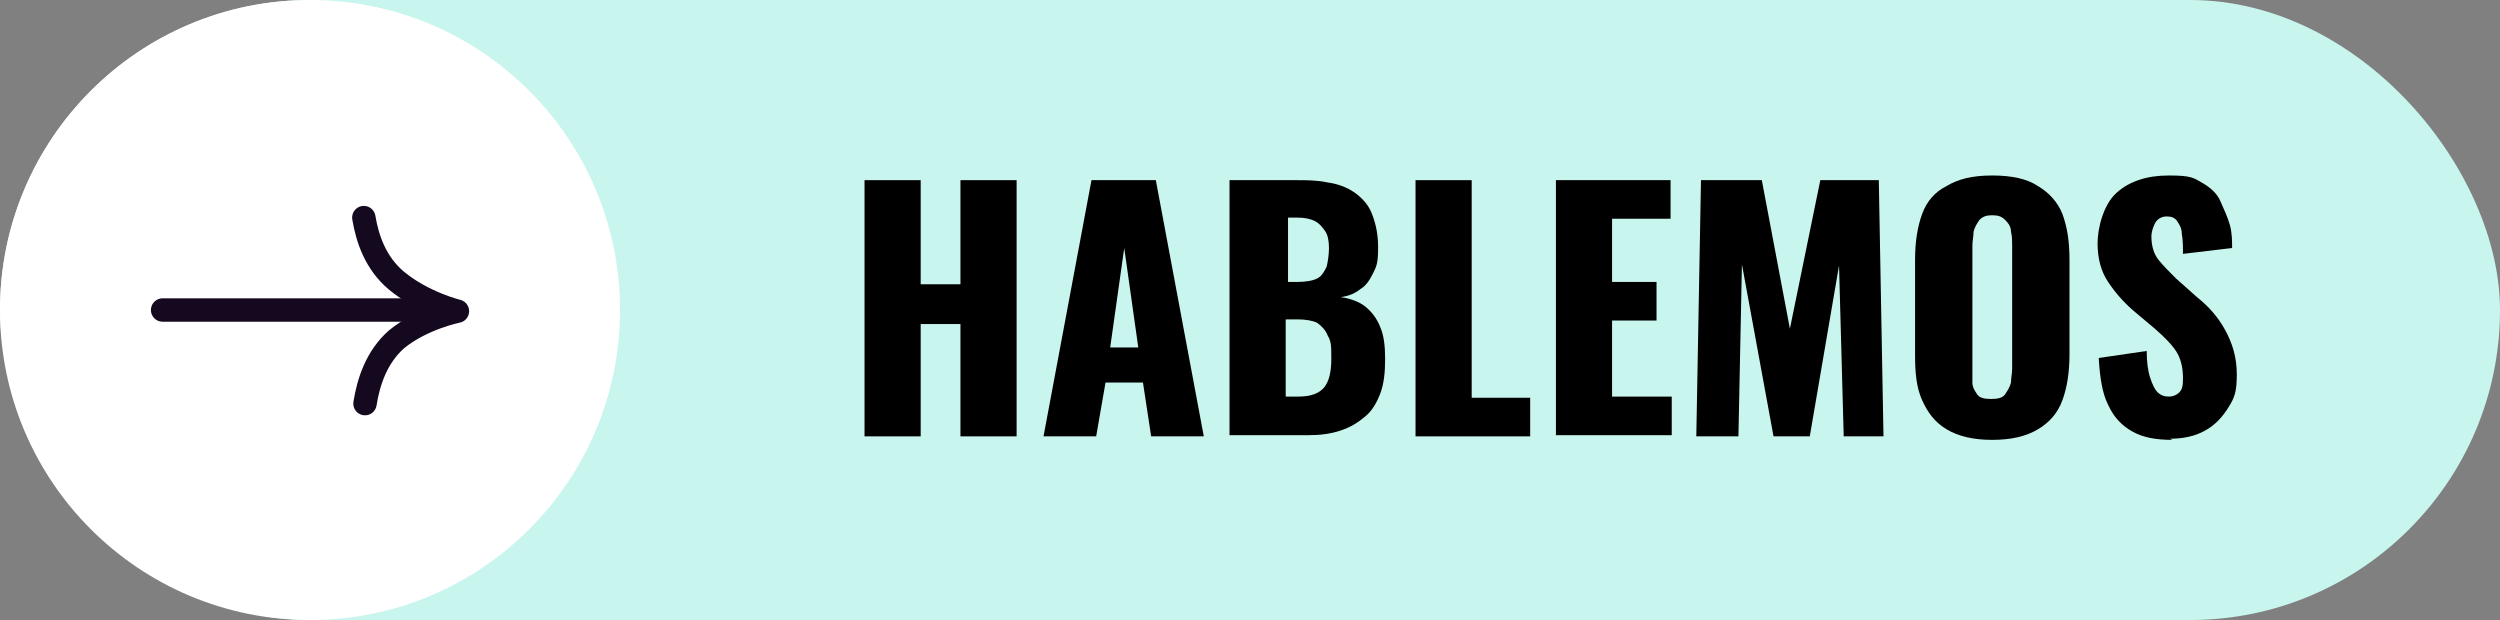
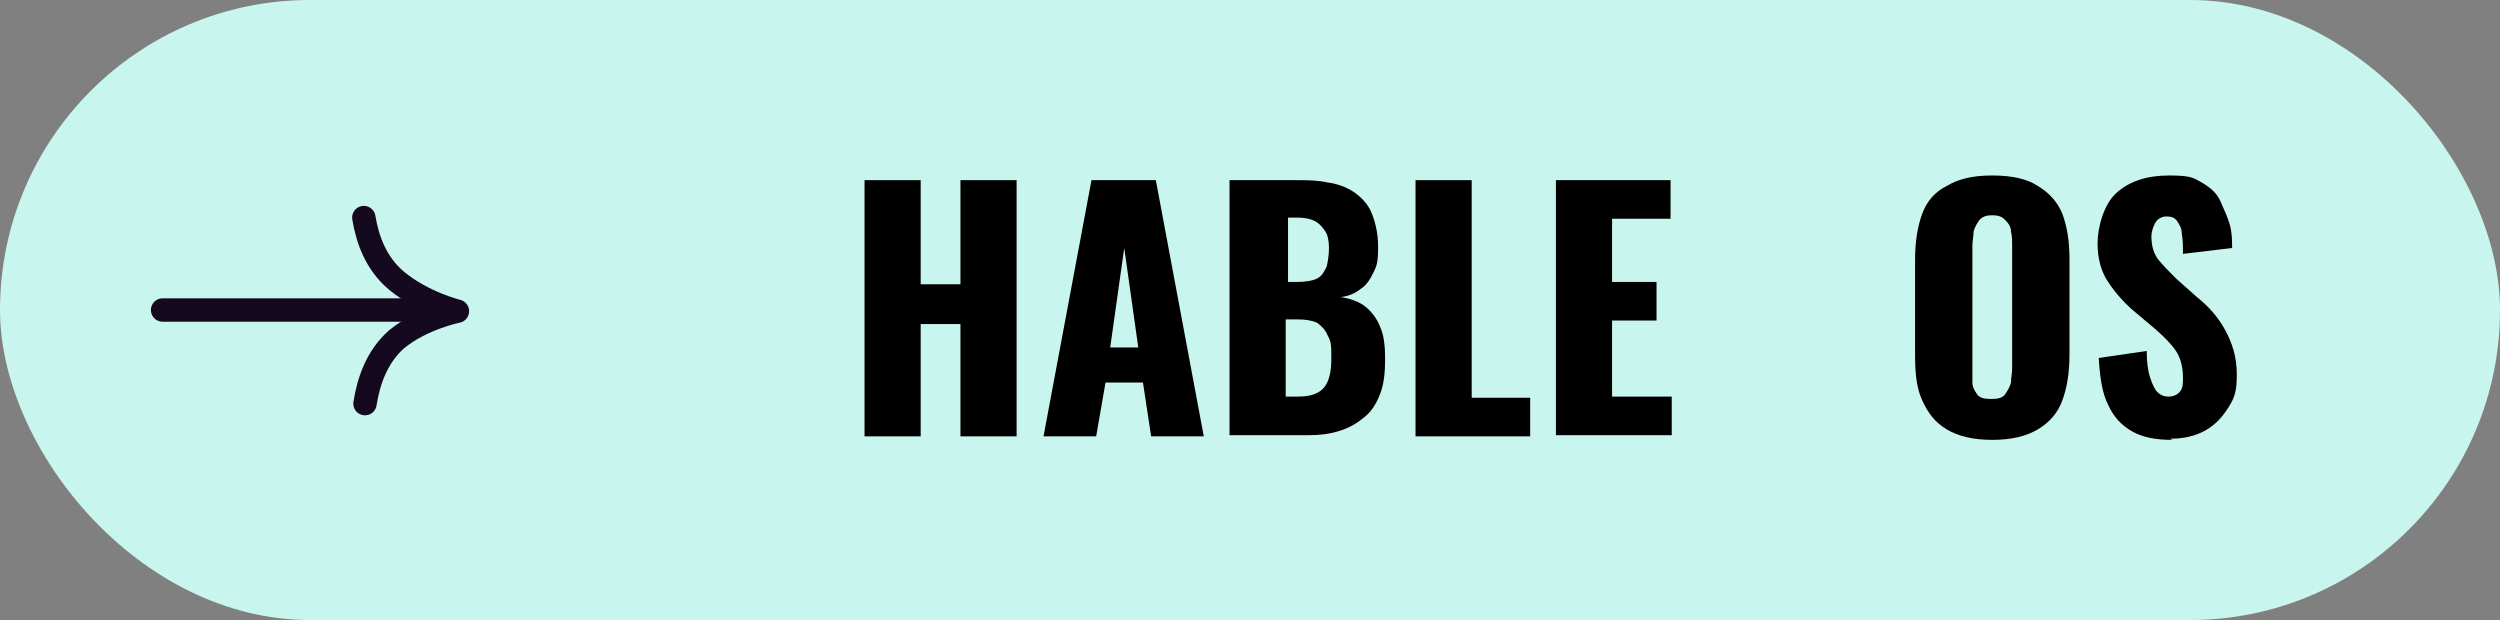
<svg xmlns="http://www.w3.org/2000/svg" id="Capa_1" viewBox="0 0 213.7 53">
  <rect x="0" y="0" width="213.7" height="53" fill="#808080" stroke="none" />
  <defs>
    <style>      .st0 {        fill: #fff;      }      .st1 {        fill: none;        stroke: #15091f;        stroke-linecap: round;        stroke-linejoin: round;        stroke-width: 2px;      }      .st2 {        fill: #c8f5ed;      }    </style>
  </defs>
  <g>
    <rect class="st2" x="0" y="0" width="213.7" height="53" rx="26.5" ry="26.5" />
-     <circle class="st0" cx="26.5" cy="26.5" r="26.5" />
    <g>
      <line class="st1" x1="37.9" y1="26.5" x2="13.9" y2="26.5" />
      <path class="st1" d="M31.1,18.6c.3,1.8,1,3.9,2.8,5.4,2.3,1.9,5.2,2.6,5.2,2.6,0,0-3,.6-5.2,2.4-1.7,1.5-2.4,3.6-2.7,5.5" />
    </g>
  </g>
  <g>
-     <path d="M73.9,37.3V15.4h4.8v8.9h3.4v-8.9h4.8v21.9h-4.8v-9.6h-3.4v9.6h-4.8Z" />
+     <path d="M73.9,37.3V15.4h4.8v8.9h3.4v-8.9h4.8v21.9h-4.8v-9.6h-3.4v9.6Z" />
    <path d="M89.2,37.3l4.1-21.9h5.5l4.1,21.9h-4.5l-.7-4.6h-3.2l-.8,4.6h-4.6ZM95,29.7h2.3l-1.2-8.5-1.2,8.5Z" />
    <path d="M105.1,37.3V15.4h5.7c.9,0,1.8,0,2.7.2.8.1,1.6.4,2.2.8.6.4,1.2,1,1.5,1.7s.6,1.7.6,3-.1,1.6-.4,2.2c-.3.6-.6,1.1-1.1,1.4-.5.4-1,.6-1.7.7.8.1,1.6.4,2.1.8s1,1,1.3,1.8c.3.7.4,1.6.4,2.7s-.1,2.1-.4,2.9c-.3.8-.7,1.5-1.3,2s-1.2.9-2.1,1.2-1.8.4-2.8.4h-6.7ZM110,24.1h.9c.7,0,1.3-.1,1.7-.3.4-.2.6-.6.8-1,.1-.4.2-1,.2-1.6s-.1-1.1-.3-1.4-.5-.7-.9-.9-.9-.3-1.5-.3h-.8v5.5ZM110,33.9h1c1.1,0,1.8-.3,2.2-.8.4-.5.6-1.3.6-2.4s0-1.5-.3-2c-.2-.5-.5-.8-.9-1.1-.4-.2-1-.3-1.7-.3h-1v6.6Z" />
    <path d="M121,37.3V15.4h4.8v18.6h5v3.3h-9.9Z" />
    <path d="M133,37.3V15.4h9.8v3.3h-5v5.4h3.8v3.3h-3.8v6.5h5.1v3.3h-9.9Z" />
-     <path d="M145,37.3l.4-21.9h5.2l2.4,12.7,2.6-12.7h5l.4,21.9h-3.4l-.4-14.6-2.5,14.6h-3.1l-2.7-14.7-.3,14.7h-3.5Z" />
    <path d="M170.3,37.6c-1.6,0-2.9-.3-3.9-.9-1-.6-1.6-1.4-2.1-2.5s-.6-2.4-.6-3.9v-8.1c0-1.5.2-2.8.6-3.9.4-1.1,1.1-1.9,2.1-2.4,1-.6,2.2-.9,3.9-.9s3,.3,3.9.9c1,.6,1.7,1.4,2.1,2.4.4,1.1.6,2.3.6,3.9v8.1c0,1.5-.2,2.8-.6,3.9s-1.1,1.9-2.1,2.5c-1,.6-2.3.9-3.9.9ZM170.3,34.1c.5,0,.9-.1,1.1-.4s.4-.6.5-1c0-.4.1-.8.1-1.2v-10.5c0-.4,0-.8-.1-1.2,0-.4-.2-.7-.5-1s-.6-.4-1.1-.4-.8.1-1.1.4c-.2.3-.4.6-.5,1,0,.4-.1.8-.1,1.2v10.5c0,.4,0,.8,0,1.2,0,.4.2.7.4,1,.2.3.6.4,1.1.4Z" />
    <path d="M185.7,37.6c-1.4,0-2.5-.2-3.4-.7s-1.6-1.2-2.1-2.3c-.5-1-.7-2.3-.8-4l4.1-.6c0,.9.1,1.7.3,2.3.2.6.4,1,.6,1.2.3.3.6.4,1,.4s.8-.2,1-.5c.2-.3.2-.7.2-1.1,0-.9-.2-1.7-.6-2.3-.4-.6-1-1.2-1.8-1.9l-1.9-1.6c-.8-.7-1.5-1.5-2.1-2.4-.6-.9-.9-2-.9-3.3s.5-3.3,1.6-4.3c1.1-1,2.6-1.5,4.5-1.5s2.1.2,2.8.6c.7.4,1.3.9,1.6,1.6s.6,1.3.8,2,.2,1.4.2,2l-4.2.5c0-.6,0-1.2-.1-1.7,0-.5-.2-.8-.4-1.1-.2-.3-.5-.4-.9-.4s-.8.2-1,.6c-.2.4-.3.8-.3,1.1,0,.8.2,1.5.6,2,.4.5.9,1,1.5,1.6l1.8,1.6c1,.8,1.8,1.7,2.4,2.8s1,2.3,1,3.8-.2,2-.7,2.8c-.5.8-1.1,1.5-2,2s-1.9.7-3,.7Z" />
  </g>
</svg>